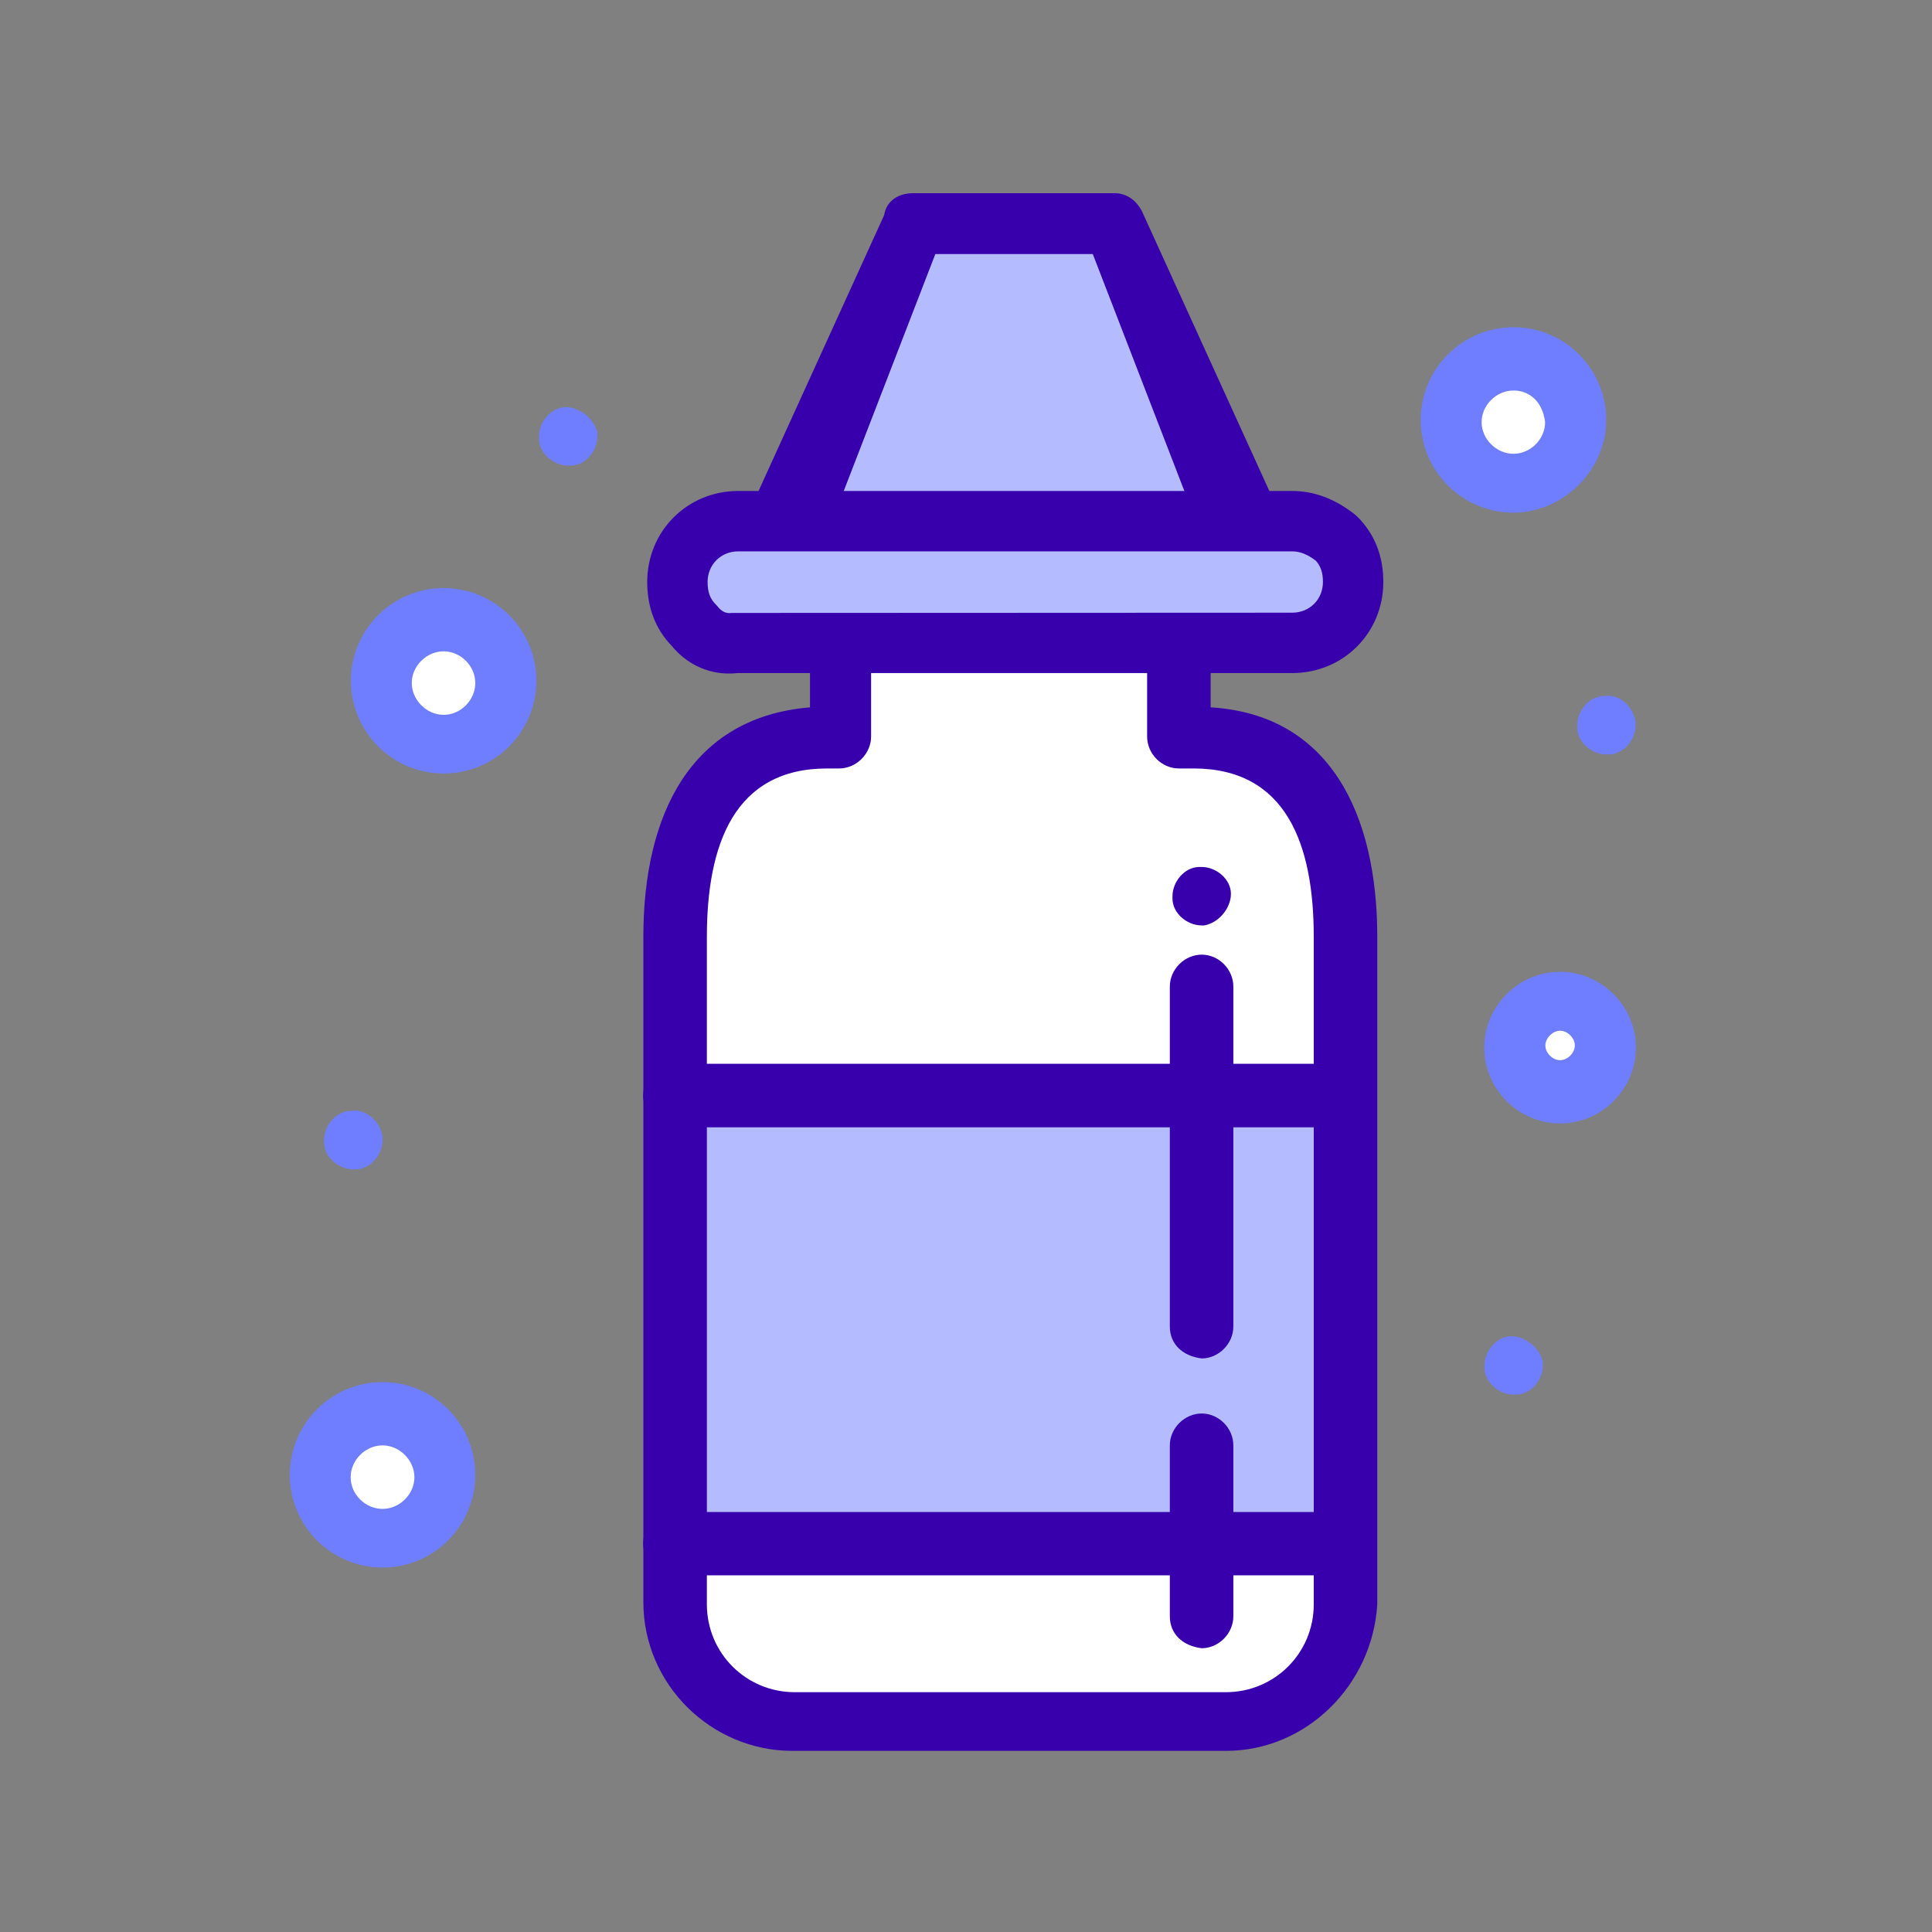
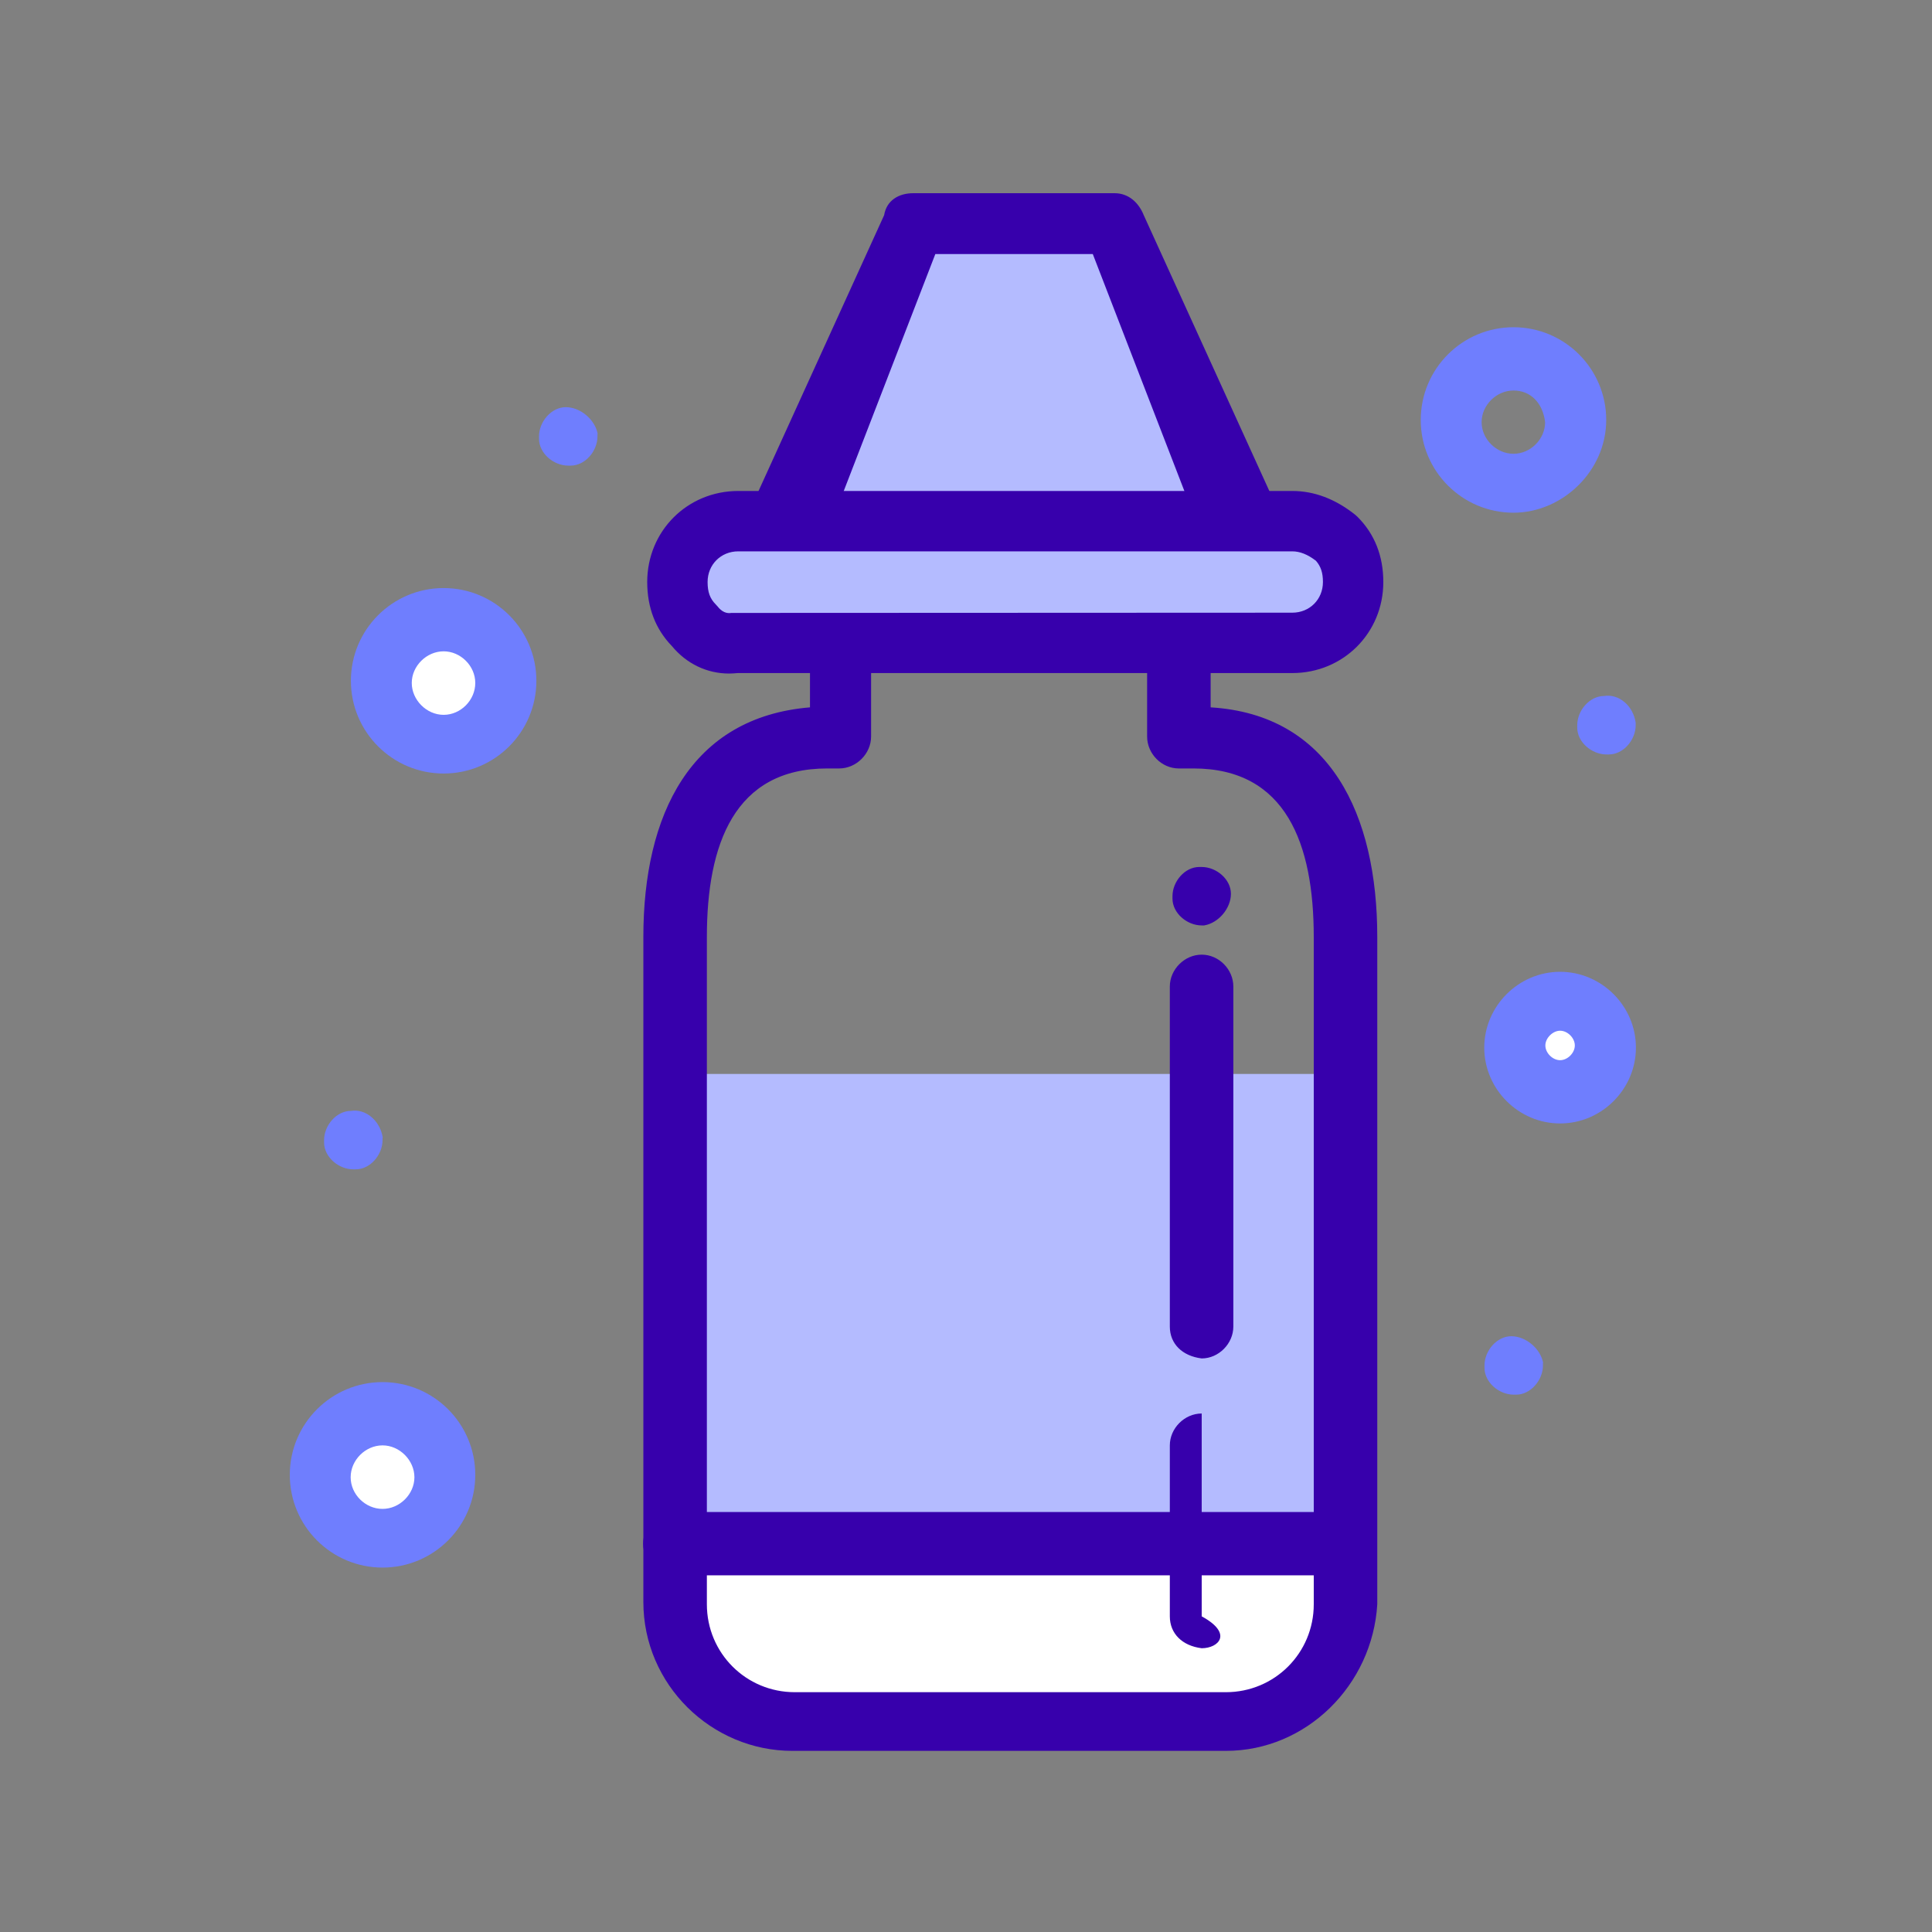
<svg xmlns="http://www.w3.org/2000/svg" width="80" height="80" viewBox="0 0 80 80" fill="none">
  <rect x="0" y="0" width="80" height="80" fill="#808080" stroke="none" />
-   <path d="M62.67 14.86C64.07 14.86 65.2 15.99 65.2 17.39C65.2 18.79 64.07 19.92 62.67 19.92C61.27 19.92 60.14 18.79 60.14 17.39C60.14 15.99 61.27 14.86 62.67 14.86Z" fill="white" />
  <path d="M64.6 41.47C65.66 41.47 66.52 42.33 66.52 43.39C66.52 44.45 65.66 45.31 64.6 45.31C63.54 45.31 62.68 44.45 62.68 43.39C62.68 42.33 63.54 41.47 64.6 41.47Z" fill="white" />
  <path d="M15.84 58.64C17.24 58.64 18.37 59.77 18.37 61.17C18.37 62.57 17.24 63.7 15.84 63.7C14.44 63.7 13.31 62.57 13.31 61.17C13.31 59.77 14.44 58.64 15.84 58.64Z" fill="white" />
  <path d="M18.37 25.76C19.77 25.76 20.9 26.89 20.9 28.29C20.9 29.69 19.77 30.82 18.37 30.82C16.97 30.82 15.84 29.69 15.84 28.29C15.84 26.89 16.97 25.76 18.37 25.76Z" fill="white" />
  <path d="M55.61 64.91V66.33C55.61 69.06 53.39 71.19 50.75 71.19H32.8C30.07 71.19 27.94 68.96 27.94 66.33V64.91H55.6H55.61Z" fill="white" />
-   <path d="M49.42 30.51H48.81V26.67H34.85V30.51H34.24C29.69 30.51 28.05 34.15 28.05 38.7V44.47H55.71V38.81C55.61 34.26 53.87 30.51 49.42 30.51Z" fill="white" />
  <path d="M27.95 44.47V64.91H55.61V61.17V44.47H27.95Z" fill="#B4BBFF" />
  <path d="M67.73 29.93V30.03C67.73 30.64 67.22 31.24 66.62 31.24H66.52C65.91 31.24 65.31 30.73 65.31 30.13V30.03C65.31 29.42 65.82 28.82 66.42 28.82C67.03 28.72 67.63 29.22 67.73 29.93Z" fill="#6F7EFE" />
  <path d="M63.89 56.44V56.54C63.89 57.15 63.38 57.75 62.78 57.75H62.68C62.07 57.75 61.47 57.24 61.47 56.64V56.54C61.47 55.93 61.98 55.33 62.58 55.33C63.18 55.33 63.79 55.84 63.9 56.44H63.89Z" fill="#6F7EFE" />
  <path d="M24.74 17.97V18.07C24.74 18.68 24.23 19.28 23.63 19.28H23.53C22.92 19.28 22.32 18.77 22.32 18.17V18.07C22.32 17.46 22.83 16.86 23.43 16.86C24.03 16.86 24.64 17.37 24.75 17.97H24.74Z" fill="#6F7EFE" />
  <path d="M15.84 47.11V47.21C15.84 47.82 15.33 48.42 14.73 48.42H14.63C14.02 48.42 13.42 47.91 13.42 47.31V47.21C13.42 46.6 13.93 46 14.53 46C15.14 45.9 15.74 46.4 15.85 47.11H15.84Z" fill="#6F7EFE" />
-   <path d="M55.61 46.68H27.95C27.24 46.68 26.63 46.07 26.63 45.37C26.63 44.67 27.24 44.05 27.95 44.05H55.61C56.32 44.05 56.93 44.66 56.93 45.37C56.83 46.18 56.32 46.68 55.61 46.68Z" fill="#3700AC" />
  <path d="M55.61 65.23H27.95C27.24 65.23 26.63 64.62 26.63 63.92C26.63 63.22 27.24 62.61 27.95 62.61H55.61C56.32 62.61 56.93 63.22 56.93 63.92C56.83 64.63 56.32 65.23 55.61 65.23Z" fill="#3700AC" />
  <path d="M18.37 32.03C16.25 32.03 14.53 30.31 14.53 28.19C14.53 26.07 16.25 24.35 18.37 24.35C20.49 24.35 22.21 26.07 22.21 28.19C22.21 30.31 20.49 32.03 18.37 32.03ZM18.37 26.97C17.66 26.97 17.05 27.58 17.05 28.28C17.05 28.98 17.66 29.6 18.37 29.6C19.08 29.6 19.68 28.99 19.68 28.28C19.68 27.57 19.07 26.97 18.37 26.97Z" fill="#6F7EFE" />
  <path d="M64.6 46.52C62.88 46.52 61.46 45.1 61.46 43.38C61.46 41.66 62.88 40.24 64.6 40.24C66.32 40.24 67.74 41.66 67.74 43.38C67.74 45.1 66.32 46.52 64.6 46.52ZM64.6 42.68C64.3 42.68 63.99 42.98 63.99 43.29C63.99 43.6 64.29 43.9 64.6 43.9C64.91 43.9 65.21 43.6 65.21 43.29C65.21 42.98 64.91 42.68 64.6 42.68Z" fill="#6F7EFE" />
  <path d="M62.67 21.23C60.55 21.23 58.83 19.51 58.83 17.39C58.83 15.27 60.55 13.55 62.67 13.55C64.79 13.55 66.51 15.27 66.51 17.39C66.51 19.51 64.69 21.23 62.67 21.23ZM62.67 16.17C61.96 16.17 61.35 16.78 61.35 17.48C61.35 18.18 61.96 18.79 62.67 18.79C63.38 18.79 63.98 18.18 63.98 17.48C63.88 16.67 63.37 16.17 62.67 16.17Z" fill="#6F7EFE" />
  <path d="M15.84 64.91C13.72 64.91 12 63.19 12 61.07C12 58.95 13.72 57.23 15.84 57.23C17.96 57.23 19.68 58.95 19.68 61.07C19.68 63.19 17.96 64.91 15.84 64.91ZM15.84 59.85C15.13 59.85 14.52 60.46 14.52 61.17C14.52 61.88 15.13 62.48 15.84 62.48C16.55 62.48 17.16 61.87 17.16 61.17C17.16 60.47 16.55 59.85 15.84 59.85Z" fill="#6F7EFE" />
  <path d="M50.76 72.5H32.81C29.47 72.5 26.64 69.77 26.64 66.33V38.8C26.64 33.74 28.59 29.7 33.54 29.29V26.76C33.54 26.05 34.15 25.45 34.85 25.45H48.81C49.52 25.45 50.13 26.06 50.13 26.76V29.29C55.09 29.59 57.03 33.74 57.03 38.8V66.43C56.83 69.77 54.1 72.5 50.76 72.5ZM34.25 31.82C30.41 31.82 29.27 34.96 29.27 38.8V66.43C29.27 68.45 30.89 70.07 32.91 70.07H50.76C52.78 70.07 54.4 68.45 54.4 66.43V38.8C54.4 34.96 53.26 31.82 49.42 31.82H48.81C48.1 31.82 47.5 31.21 47.5 30.5V26.97H36.07V30.5C36.07 31.21 35.46 31.82 34.75 31.82H34.24H34.25Z" fill="#3700AC" />
  <path d="M51.87 21.33H32.12L37.21 9.71C37.3 9.17 37.75 8.9 38.29 8.9H45.7C46.23 8.9 46.59 9.26 46.77 9.71L51.87 21.33Z" fill="#B4BBFF" />
  <path d="M34.59 21.23L38.73 10.52H45.25L49.39 21.23H52.97L47.36 8.91C47.16 8.41 46.75 8 46.15 8H37.82C37.21 8 36.71 8.3 36.61 8.91L31 21.23H34.58H34.59Z" fill="#3700AC" />
  <path d="M28.75 25.92C28.25 25.42 28.05 24.81 28.05 24.1C28.05 22.69 29.16 21.58 30.57 21.58H53.51C54.22 21.58 54.82 21.88 55.32 22.29C55.82 22.79 56.03 23.4 56.03 24.1C56.03 25.51 54.92 26.62 53.51 26.62H30.47C29.76 26.72 29.16 26.42 28.76 25.91L28.75 25.92Z" fill="#B4BBFF" />
  <path d="M30.19 27.89C29.28 27.89 28.43 27.49 27.82 26.75C27.14 26.05 26.8 25.15 26.8 24.1C26.8 21.99 28.46 20.33 30.57 20.33H53.51C54.42 20.33 55.29 20.66 56.11 21.31L56.21 21.4C56.92 22.11 57.28 23.02 57.28 24.1C57.28 26.21 55.62 27.87 53.51 27.87H30.55C30.43 27.88 30.31 27.89 30.19 27.89ZM30.57 22.83C29.85 22.83 29.3 23.38 29.3 24.1C29.3 24.52 29.4 24.79 29.64 25.03L29.73 25.13C29.97 25.43 30.21 25.39 30.29 25.38H30.47L53.51 25.37C54.23 25.37 54.78 24.82 54.78 24.1C54.78 23.71 54.69 23.45 54.49 23.22C54.15 22.96 53.83 22.83 53.51 22.83H30.57Z" fill="#3700AC" />
  <path d="M49.86 38.32H49.76C49.15 38.32 48.55 37.81 48.55 37.21V37.11C48.55 36.5 49.06 35.9 49.66 35.9H49.76C50.37 35.9 50.97 36.41 50.97 37.01C50.97 37.61 50.46 38.22 49.86 38.32Z" fill="#3700AC" />
  <path d="M48.44 54.93V40.85C48.44 40.14 49.05 39.53 49.76 39.53C50.47 39.53 51.07 40.14 51.07 40.85V54.93C51.07 55.64 50.46 56.25 49.76 56.25C48.95 56.15 48.44 55.64 48.44 54.93Z" fill="#3700AC" />
-   <path d="M48.44 66.93V59.85C48.44 59.14 49.05 58.53 49.76 58.53C50.47 58.53 51.07 59.14 51.07 59.85V66.93C51.07 67.64 50.46 68.25 49.76 68.25C48.95 68.15 48.44 67.64 48.44 66.93Z" fill="#3700AC" />
+   <path d="M48.44 66.93V59.85C48.44 59.14 49.05 58.53 49.76 58.53V66.93C51.07 67.64 50.46 68.25 49.76 68.25C48.95 68.15 48.44 67.64 48.44 66.93Z" fill="#3700AC" />
</svg>